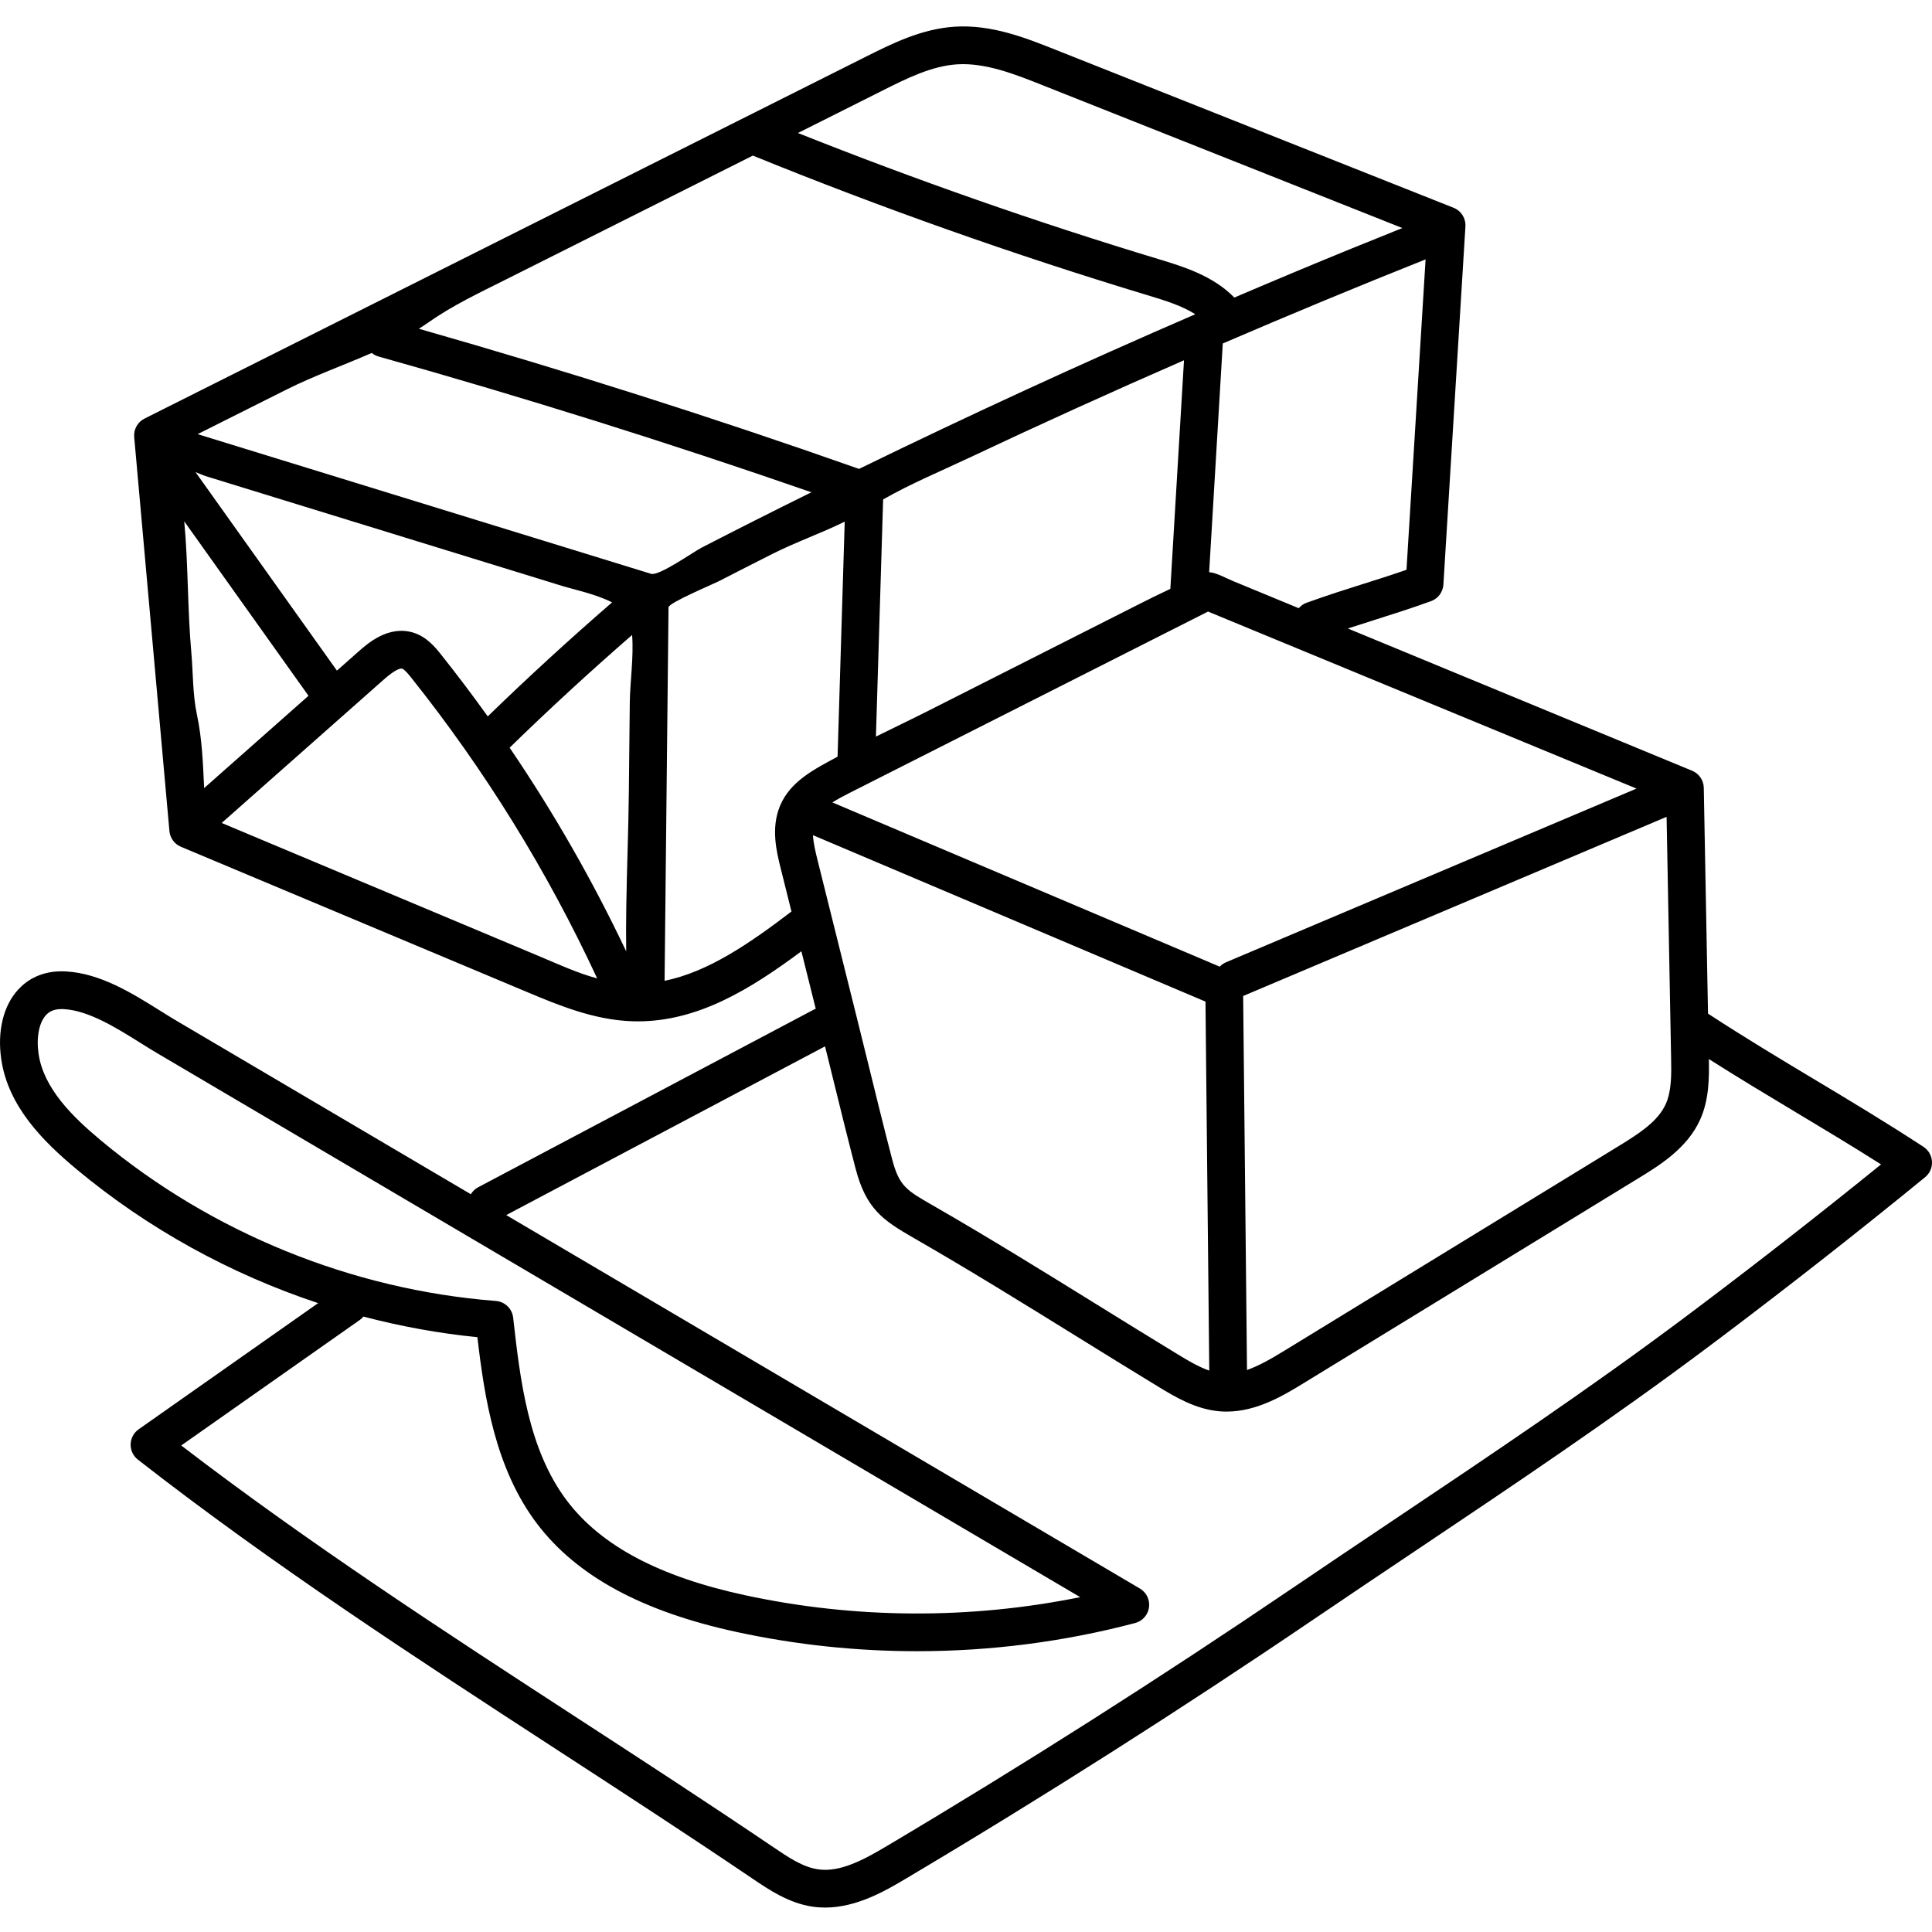
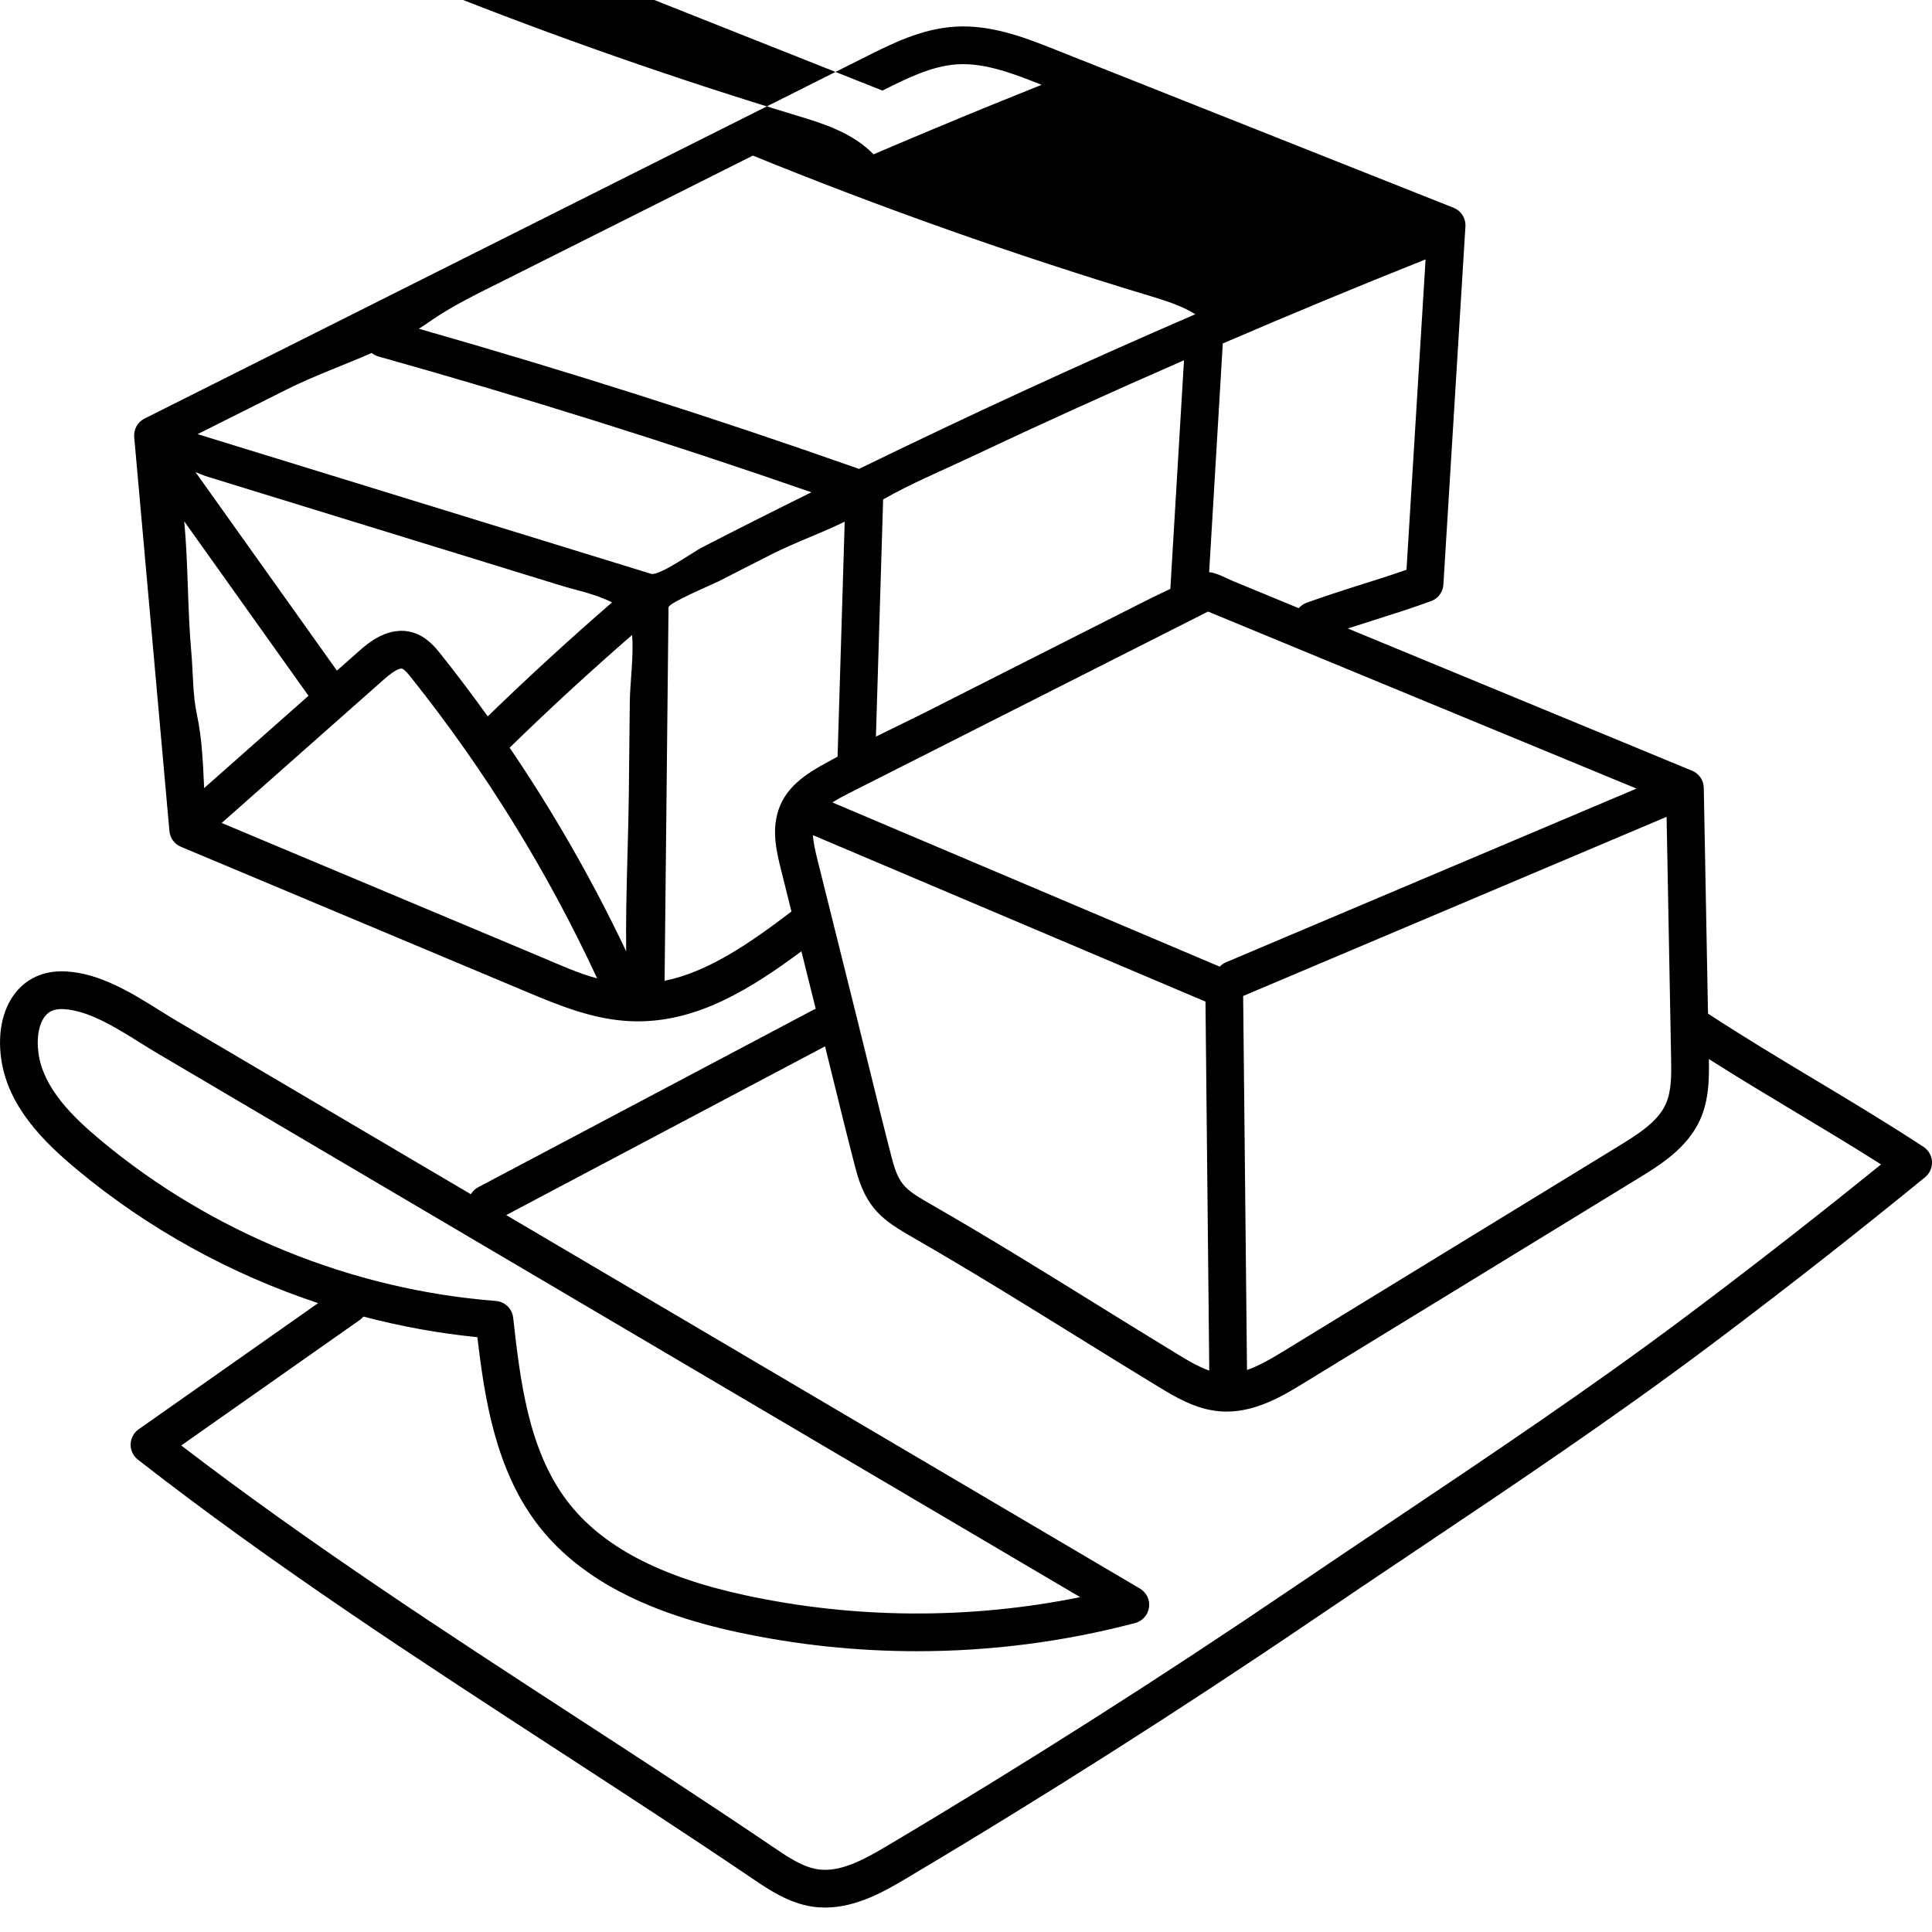
<svg xmlns="http://www.w3.org/2000/svg" height="511pt" viewBox="0 -6 512 511" width="511pt">
-   <path d="m509.734 297.418c-10.078-6.586-19.602-12.293-28.809-17.812-9.066-5.438-18.441-11.059-28.285-17.484l-1.121-59.84c-.035-1.988-1.25-3.77-3.09-4.527l-91.242-37.699c2.484-.816 4.789-1.543 7.043-2.254 4.453-1.406 9.055-2.855 14.977-4.977 1.883-.672 3.18-2.402 3.305-4.398l5.84-94.914c.133-2.156-1.137-4.156-3.148-4.953l-105.48-41.875c-7.945-3.156-16.949-6.727-26.676-6.113-8.844.559-16.719 4.508-23.668 7.996l-191.078 95.859c-1.836.918-2.922 2.867-2.738 4.914l9.332 104.398c.164 1.848 1.336 3.449 3.047 4.164l91.488 38.395c8.402 3.527 17.926 7.523 28.152 7.848.48.016.957.023 1.434.023 15.926 0 29.723-8.43 43.359-18.57l3.801 15.242c-.156.066-.316.113-.469.195l-89.012 47.109c-.828.438-1.469 1.086-1.922 1.836l-77.906-45.914c-1.418-.836-2.898-1.766-4.469-2.742-7.414-4.633-15.816-9.887-24.945-10.387-6.484-.359-10.461 2.43-12.652 4.824-3.918 4.285-5.551 10.996-4.477 18.418 1.816 12.562 11.125 21.816 19.992 29.207 18.828 15.695 40.703 27.73 63.988 35.457l-47.566 33.438c-1.293.91-2.082 2.379-2.121 3.965-.043 1.582.672 3.09 1.918 4.066 35.684 27.863 74.027 52.801 111.105 76.918 17.062 11.094 34.707 22.566 51.859 34.18 4.25 2.875 9.539 6.453 15.844 7.375 1.113.164 2.211.238 3.301.238 8.523 0 16.262-4.602 21.59-7.766 36.332-21.59 72.746-44.75 108.227-68.84 8.773-5.957 17.715-11.949 26.359-17.746 25.754-17.262 52.383-35.109 77.863-54.211 1.402-1.051 2.805-2.102 4.203-3.156 17.945-13.539 35.871-27.609 53.277-41.828 1.234-1.008 1.914-2.547 1.828-4.137-.086-1.594-.922-3.051-2.258-3.922zm-66.875-23.586c.082 4.312.164 8.773-1.434 12.293-2.012 4.441-6.762 7.613-12.305 11.004l-88.691 54.289c-3.496 2.137-6.785 4.043-9.961 5.148l-1.02-99.117 112.215-47.48zm-9.168-71.348-108.77 46.023c-.656.277-1.219.68-1.676 1.168l-102.656-43.523c1.379-.879 2.938-1.699 4.543-2.516l95.008-48.066zm-199.652-76.629c7.301-4.176 15.273-7.488 22.852-11.062 18.82-8.879 37.789-17.48 56.879-25.816l-3.617 60.578c-2.918 1.355-5.797 2.793-8.672 4.246-18.512 9.367-37.023 18.734-55.539 28.102-4.582 2.32-9.223 4.52-13.812 6.801zm138.695 18.645c-4.32 1.496-7.965 2.645-11.508 3.762-4.453 1.402-9.055 2.855-14.973 4.977-.84.297-1.531.812-2.074 1.441-5.84-2.41-11.676-4.824-17.516-7.234-1.77-.734-4.125-2.102-6.227-2.32l3.613-60.602c17.824-7.668 35.742-15.113 53.746-22.285zm-138.871-126.996c6.395-3.207 13.004-6.523 19.816-6.957 7.488-.469 15.387 2.664 22.352 5.43l95.609 37.957c-4.438 1.773-8.871 3.562-13.301 5.367-10.434 4.254-20.84 8.621-31.234 13.055-5.645-5.812-13.617-8.234-20.086-10.191-32.184-9.73-64.277-20.969-95.562-33.418 7.465-3.746 14.926-7.492 22.406-11.242zm-99.68 50.008c16.074-8.066 32.148-16.129 48.223-24.191 5.711-2.867 11.406-5.727 17.105-8.586 34.137 13.883 69.328 26.336 104.609 37.004 4.457 1.348 9.023 2.734 12.641 5.039-30.031 12.988-59.812 26.703-89.133 40.996-.062-.023-.117-.059-.18-.082-38.242-13.484-77.379-25.93-116.453-37.07.828-.52 1.648-1.055 2.441-1.613 6.484-4.574 13.594-7.906 20.746-11.496zm-58.203 29.199c7.07-3.547 14.984-6.375 22.539-9.676.516.426 1.121.754 1.805.945 38.422 10.777 76.953 22.875 114.707 35.977-4.965 2.461-9.93 4.922-14.863 7.414-4.754 2.402-9.5 4.82-14.234 7.258-2.152 1.109-11.305 7.582-13.375 6.945 0 0-120.191-37.02-120.191-37.02 7.871-3.949 15.742-7.895 23.613-11.844zm90.918 83.098c-.086 7.934-.168 15.867-.25 23.801-.109 10.082-.527 20.191-.68 30.293-.062 3.91-.07 7.812-.02 11.715-8.891-18.754-19.227-36.812-30.891-53.973 10.484-10.223 21.379-20.238 32.457-29.871.461 5.848-.559 12.41-.617 18.035zm-112.797 22.543c-.32-6.559-.523-12.988-1.938-19.59-1.113-5.211-.984-11.031-1.461-16.344-1.035-11.609-.805-23.258-1.875-34.754l32.926 46.223zm35.188-31.129-37.477-52.609c1.172.469 2.195.91 2.613 1.039 4.906 1.512 9.812 3.023 14.719 4.535 13.578 4.18 27.152 8.359 40.73 12.543 13.004 4.004 26.012 8.012 39.02 12.02 3.105.957 9.066 2.203 13.309 4.387-11.234 9.734-22.289 19.863-32.945 30.211-4.016-5.602-8.168-11.109-12.465-16.5-1.379-1.727-3.688-4.621-7.34-5.719-6.543-1.961-12.059 2.918-14.414 5.004zm-30.539 40.371 42.914-37.969c3.344-2.961 4.547-3.023 4.914-2.918.66.199 1.836 1.672 2.398 2.379 19.531 24.488 36.094 51.289 49.281 79.699-5.172-1.383-10.273-3.742-14.957-5.707-.008-.004-67.031-28.129-84.551-35.484zm147.926-4.445c-2.414 5.922-.875 12.086.246 16.59l2.824 11.32c-11.086 8.445-22.07 16.023-33.625 18.363 0 0 1.043-98.973 1.043-98.973.012-1.199 11.828-6.148 13.316-6.914 4.711-2.426 9.438-4.832 14.168-7.223 6.188-3.129 12.957-5.488 19.207-8.57l-1.891 62.281c-5.988 3.262-12.555 6.434-15.289 13.125zm8.762 7.68 104.027 44.105 1.004 97.777v.012c-2.887-1-5.746-2.723-8.359-4.312-7.148-4.348-14.395-8.836-21.402-13.176-14.172-8.781-28.828-17.859-43.539-26.309-7.008-4.023-8.891-5.105-10.77-12.32-2.133-8.176-4.188-16.543-6.172-24.633-1.016-4.133-2.031-8.262-3.062-12.387l-10.539-42.27c-.586-2.355-1.074-4.539-1.188-6.488zm-188.719 80.875c-7.41-6.176-15.168-13.734-16.5-22.953-.625-4.312.129-8.234 1.961-10.234.645-.703 1.762-1.605 4.16-1.605.184 0 .371.004.566.016 6.559.359 13.805 4.887 20.195 8.879 1.625 1.016 3.156 1.977 4.688 2.875l244.469 144.074c-29.215 5.934-59.668 5.785-88.805-.508-22.691-4.898-38.117-13.074-47.16-24.984-10.355-13.637-12.453-32.199-14.301-48.578-.27-2.383-2.195-4.234-4.582-4.422-38.133-2.953-75.312-18.066-104.691-42.559zm424.145 43.617c-1.391 1.047-2.781 2.098-4.176 3.141-25.27 18.941-51.789 36.719-77.438 53.906-8.656 5.805-17.609 11.805-26.406 17.777-35.316 23.98-71.555 47.031-107.723 68.516-6.34 3.77-12.512 7.082-18.328 6.23-4.047-.59-7.934-3.219-11.688-5.762-17.23-11.664-34.914-23.164-52.012-34.281-35.051-22.797-71.234-46.328-105.062-72.285l47.344-33.277c.363-.254.66-.555.934-.879 9.91 2.605 20.02 4.449 30.207 5.461 1.867 16 4.746 34.863 15.812 49.441 10.547 13.895 27.887 23.285 53.012 28.711 15.656 3.379 31.672 5.066 47.691 5.066 19.48 0 38.965-2.496 57.793-7.469 1.953-.516 3.402-2.148 3.676-4.148.277-2-.676-3.969-2.414-4.992l-167.93-98.969 84.492-44.715c.621 2.523 1.246 5.043 1.867 7.566 1.996 8.121 4.059 16.523 6.207 24.77 2.809 10.77 7.234 13.738 15.465 18.469 14.566 8.367 29.152 17.402 43.258 26.141 7.023 4.352 14.289 8.852 21.469 13.219 4.43 2.691 9.941 6.043 16.379 6.559.594.047 1.184.07 1.766.07 8.109 0 15.27-4.379 20.59-7.641l88.695-54.285c5.379-3.293 12.75-7.805 16.191-15.406 2.441-5.383 2.418-11.27 2.332-16.098 7.922 5.031 15.523 9.594 22.918 14.027 7.34 4.398 14.879 8.922 22.711 13.891-15.621 12.656-31.617 25.168-47.633 37.246zm0 0" />
+   <path d="m509.734 297.418c-10.078-6.586-19.602-12.293-28.809-17.812-9.066-5.438-18.441-11.059-28.285-17.484l-1.121-59.84c-.035-1.988-1.25-3.77-3.09-4.527l-91.242-37.699c2.484-.816 4.789-1.543 7.043-2.254 4.453-1.406 9.055-2.855 14.977-4.977 1.883-.672 3.18-2.402 3.305-4.398l5.84-94.914c.133-2.156-1.137-4.156-3.148-4.953l-105.48-41.875c-7.945-3.156-16.949-6.727-26.676-6.113-8.844.559-16.719 4.508-23.668 7.996l-191.078 95.859c-1.836.918-2.922 2.867-2.738 4.914l9.332 104.398c.164 1.848 1.336 3.449 3.047 4.164l91.488 38.395c8.402 3.527 17.926 7.523 28.152 7.848.48.016.957.023 1.434.023 15.926 0 29.723-8.43 43.359-18.57l3.801 15.242c-.156.066-.316.113-.469.195l-89.012 47.109c-.828.438-1.469 1.086-1.922 1.836l-77.906-45.914c-1.418-.836-2.898-1.766-4.469-2.742-7.414-4.633-15.816-9.887-24.945-10.387-6.484-.359-10.461 2.43-12.652 4.824-3.918 4.285-5.551 10.996-4.477 18.418 1.816 12.562 11.125 21.816 19.992 29.207 18.828 15.695 40.703 27.73 63.988 35.457l-47.566 33.438c-1.293.91-2.082 2.379-2.121 3.965-.043 1.582.672 3.09 1.918 4.066 35.684 27.863 74.027 52.801 111.105 76.918 17.062 11.094 34.707 22.566 51.859 34.18 4.25 2.875 9.539 6.453 15.844 7.375 1.113.164 2.211.238 3.301.238 8.523 0 16.262-4.602 21.59-7.766 36.332-21.59 72.746-44.75 108.227-68.84 8.773-5.957 17.715-11.949 26.359-17.746 25.754-17.262 52.383-35.109 77.863-54.211 1.402-1.051 2.805-2.102 4.203-3.156 17.945-13.539 35.871-27.609 53.277-41.828 1.234-1.008 1.914-2.547 1.828-4.137-.086-1.594-.922-3.051-2.258-3.922zm-66.875-23.586c.082 4.312.164 8.773-1.434 12.293-2.012 4.441-6.762 7.613-12.305 11.004l-88.691 54.289c-3.496 2.137-6.785 4.043-9.961 5.148l-1.02-99.117 112.215-47.48zm-9.168-71.348-108.77 46.023c-.656.277-1.219.68-1.676 1.168l-102.656-43.523c1.379-.879 2.938-1.699 4.543-2.516l95.008-48.066zm-199.652-76.629c7.301-4.176 15.273-7.488 22.852-11.062 18.82-8.879 37.789-17.48 56.879-25.816l-3.617 60.578c-2.918 1.355-5.797 2.793-8.672 4.246-18.512 9.367-37.023 18.734-55.539 28.102-4.582 2.32-9.223 4.52-13.812 6.801zm138.695 18.645c-4.32 1.496-7.965 2.645-11.508 3.762-4.453 1.402-9.055 2.855-14.973 4.977-.84.297-1.531.812-2.074 1.441-5.84-2.41-11.676-4.824-17.516-7.234-1.77-.734-4.125-2.102-6.227-2.32l3.613-60.602c17.824-7.668 35.742-15.113 53.746-22.285zm-138.871-126.996c6.395-3.207 13.004-6.523 19.816-6.957 7.488-.469 15.387 2.664 22.352 5.43c-4.438 1.773-8.871 3.562-13.301 5.367-10.434 4.254-20.84 8.621-31.234 13.055-5.645-5.812-13.617-8.234-20.086-10.191-32.184-9.73-64.277-20.969-95.562-33.418 7.465-3.746 14.926-7.492 22.406-11.242zm-99.68 50.008c16.074-8.066 32.148-16.129 48.223-24.191 5.711-2.867 11.406-5.727 17.105-8.586 34.137 13.883 69.328 26.336 104.609 37.004 4.457 1.348 9.023 2.734 12.641 5.039-30.031 12.988-59.812 26.703-89.133 40.996-.062-.023-.117-.059-.18-.082-38.242-13.484-77.379-25.93-116.453-37.07.828-.52 1.648-1.055 2.441-1.613 6.484-4.574 13.594-7.906 20.746-11.496zm-58.203 29.199c7.07-3.547 14.984-6.375 22.539-9.676.516.426 1.121.754 1.805.945 38.422 10.777 76.953 22.875 114.707 35.977-4.965 2.461-9.93 4.922-14.863 7.414-4.754 2.402-9.5 4.82-14.234 7.258-2.152 1.109-11.305 7.582-13.375 6.945 0 0-120.191-37.02-120.191-37.02 7.871-3.949 15.742-7.895 23.613-11.844zm90.918 83.098c-.086 7.934-.168 15.867-.25 23.801-.109 10.082-.527 20.191-.68 30.293-.062 3.91-.07 7.812-.02 11.715-8.891-18.754-19.227-36.812-30.891-53.973 10.484-10.223 21.379-20.238 32.457-29.871.461 5.848-.559 12.41-.617 18.035zm-112.797 22.543c-.32-6.559-.523-12.988-1.938-19.59-1.113-5.211-.984-11.031-1.461-16.344-1.035-11.609-.805-23.258-1.875-34.754l32.926 46.223zm35.188-31.129-37.477-52.609c1.172.469 2.195.91 2.613 1.039 4.906 1.512 9.812 3.023 14.719 4.535 13.578 4.18 27.152 8.359 40.73 12.543 13.004 4.004 26.012 8.012 39.02 12.02 3.105.957 9.066 2.203 13.309 4.387-11.234 9.734-22.289 19.863-32.945 30.211-4.016-5.602-8.168-11.109-12.465-16.5-1.379-1.727-3.688-4.621-7.34-5.719-6.543-1.961-12.059 2.918-14.414 5.004zm-30.539 40.371 42.914-37.969c3.344-2.961 4.547-3.023 4.914-2.918.66.199 1.836 1.672 2.398 2.379 19.531 24.488 36.094 51.289 49.281 79.699-5.172-1.383-10.273-3.742-14.957-5.707-.008-.004-67.031-28.129-84.551-35.484zm147.926-4.445c-2.414 5.922-.875 12.086.246 16.59l2.824 11.32c-11.086 8.445-22.07 16.023-33.625 18.363 0 0 1.043-98.973 1.043-98.973.012-1.199 11.828-6.148 13.316-6.914 4.711-2.426 9.438-4.832 14.168-7.223 6.188-3.129 12.957-5.488 19.207-8.57l-1.891 62.281c-5.988 3.262-12.555 6.434-15.289 13.125zm8.762 7.68 104.027 44.105 1.004 97.777v.012c-2.887-1-5.746-2.723-8.359-4.312-7.148-4.348-14.395-8.836-21.402-13.176-14.172-8.781-28.828-17.859-43.539-26.309-7.008-4.023-8.891-5.105-10.77-12.32-2.133-8.176-4.188-16.543-6.172-24.633-1.016-4.133-2.031-8.262-3.062-12.387l-10.539-42.27c-.586-2.355-1.074-4.539-1.188-6.488zm-188.719 80.875c-7.41-6.176-15.168-13.734-16.5-22.953-.625-4.312.129-8.234 1.961-10.234.645-.703 1.762-1.605 4.16-1.605.184 0 .371.004.566.016 6.559.359 13.805 4.887 20.195 8.879 1.625 1.016 3.156 1.977 4.688 2.875l244.469 144.074c-29.215 5.934-59.668 5.785-88.805-.508-22.691-4.898-38.117-13.074-47.16-24.984-10.355-13.637-12.453-32.199-14.301-48.578-.27-2.383-2.195-4.234-4.582-4.422-38.133-2.953-75.312-18.066-104.691-42.559zm424.145 43.617c-1.391 1.047-2.781 2.098-4.176 3.141-25.27 18.941-51.789 36.719-77.438 53.906-8.656 5.805-17.609 11.805-26.406 17.777-35.316 23.98-71.555 47.031-107.723 68.516-6.34 3.77-12.512 7.082-18.328 6.23-4.047-.59-7.934-3.219-11.688-5.762-17.23-11.664-34.914-23.164-52.012-34.281-35.051-22.797-71.234-46.328-105.062-72.285l47.344-33.277c.363-.254.66-.555.934-.879 9.91 2.605 20.02 4.449 30.207 5.461 1.867 16 4.746 34.863 15.812 49.441 10.547 13.895 27.887 23.285 53.012 28.711 15.656 3.379 31.672 5.066 47.691 5.066 19.48 0 38.965-2.496 57.793-7.469 1.953-.516 3.402-2.148 3.676-4.148.277-2-.676-3.969-2.414-4.992l-167.93-98.969 84.492-44.715c.621 2.523 1.246 5.043 1.867 7.566 1.996 8.121 4.059 16.523 6.207 24.77 2.809 10.77 7.234 13.738 15.465 18.469 14.566 8.367 29.152 17.402 43.258 26.141 7.023 4.352 14.289 8.852 21.469 13.219 4.43 2.691 9.941 6.043 16.379 6.559.594.047 1.184.07 1.766.07 8.109 0 15.27-4.379 20.59-7.641l88.695-54.285c5.379-3.293 12.75-7.805 16.191-15.406 2.441-5.383 2.418-11.27 2.332-16.098 7.922 5.031 15.523 9.594 22.918 14.027 7.34 4.398 14.879 8.922 22.711 13.891-15.621 12.656-31.617 25.168-47.633 37.246zm0 0" />
</svg>